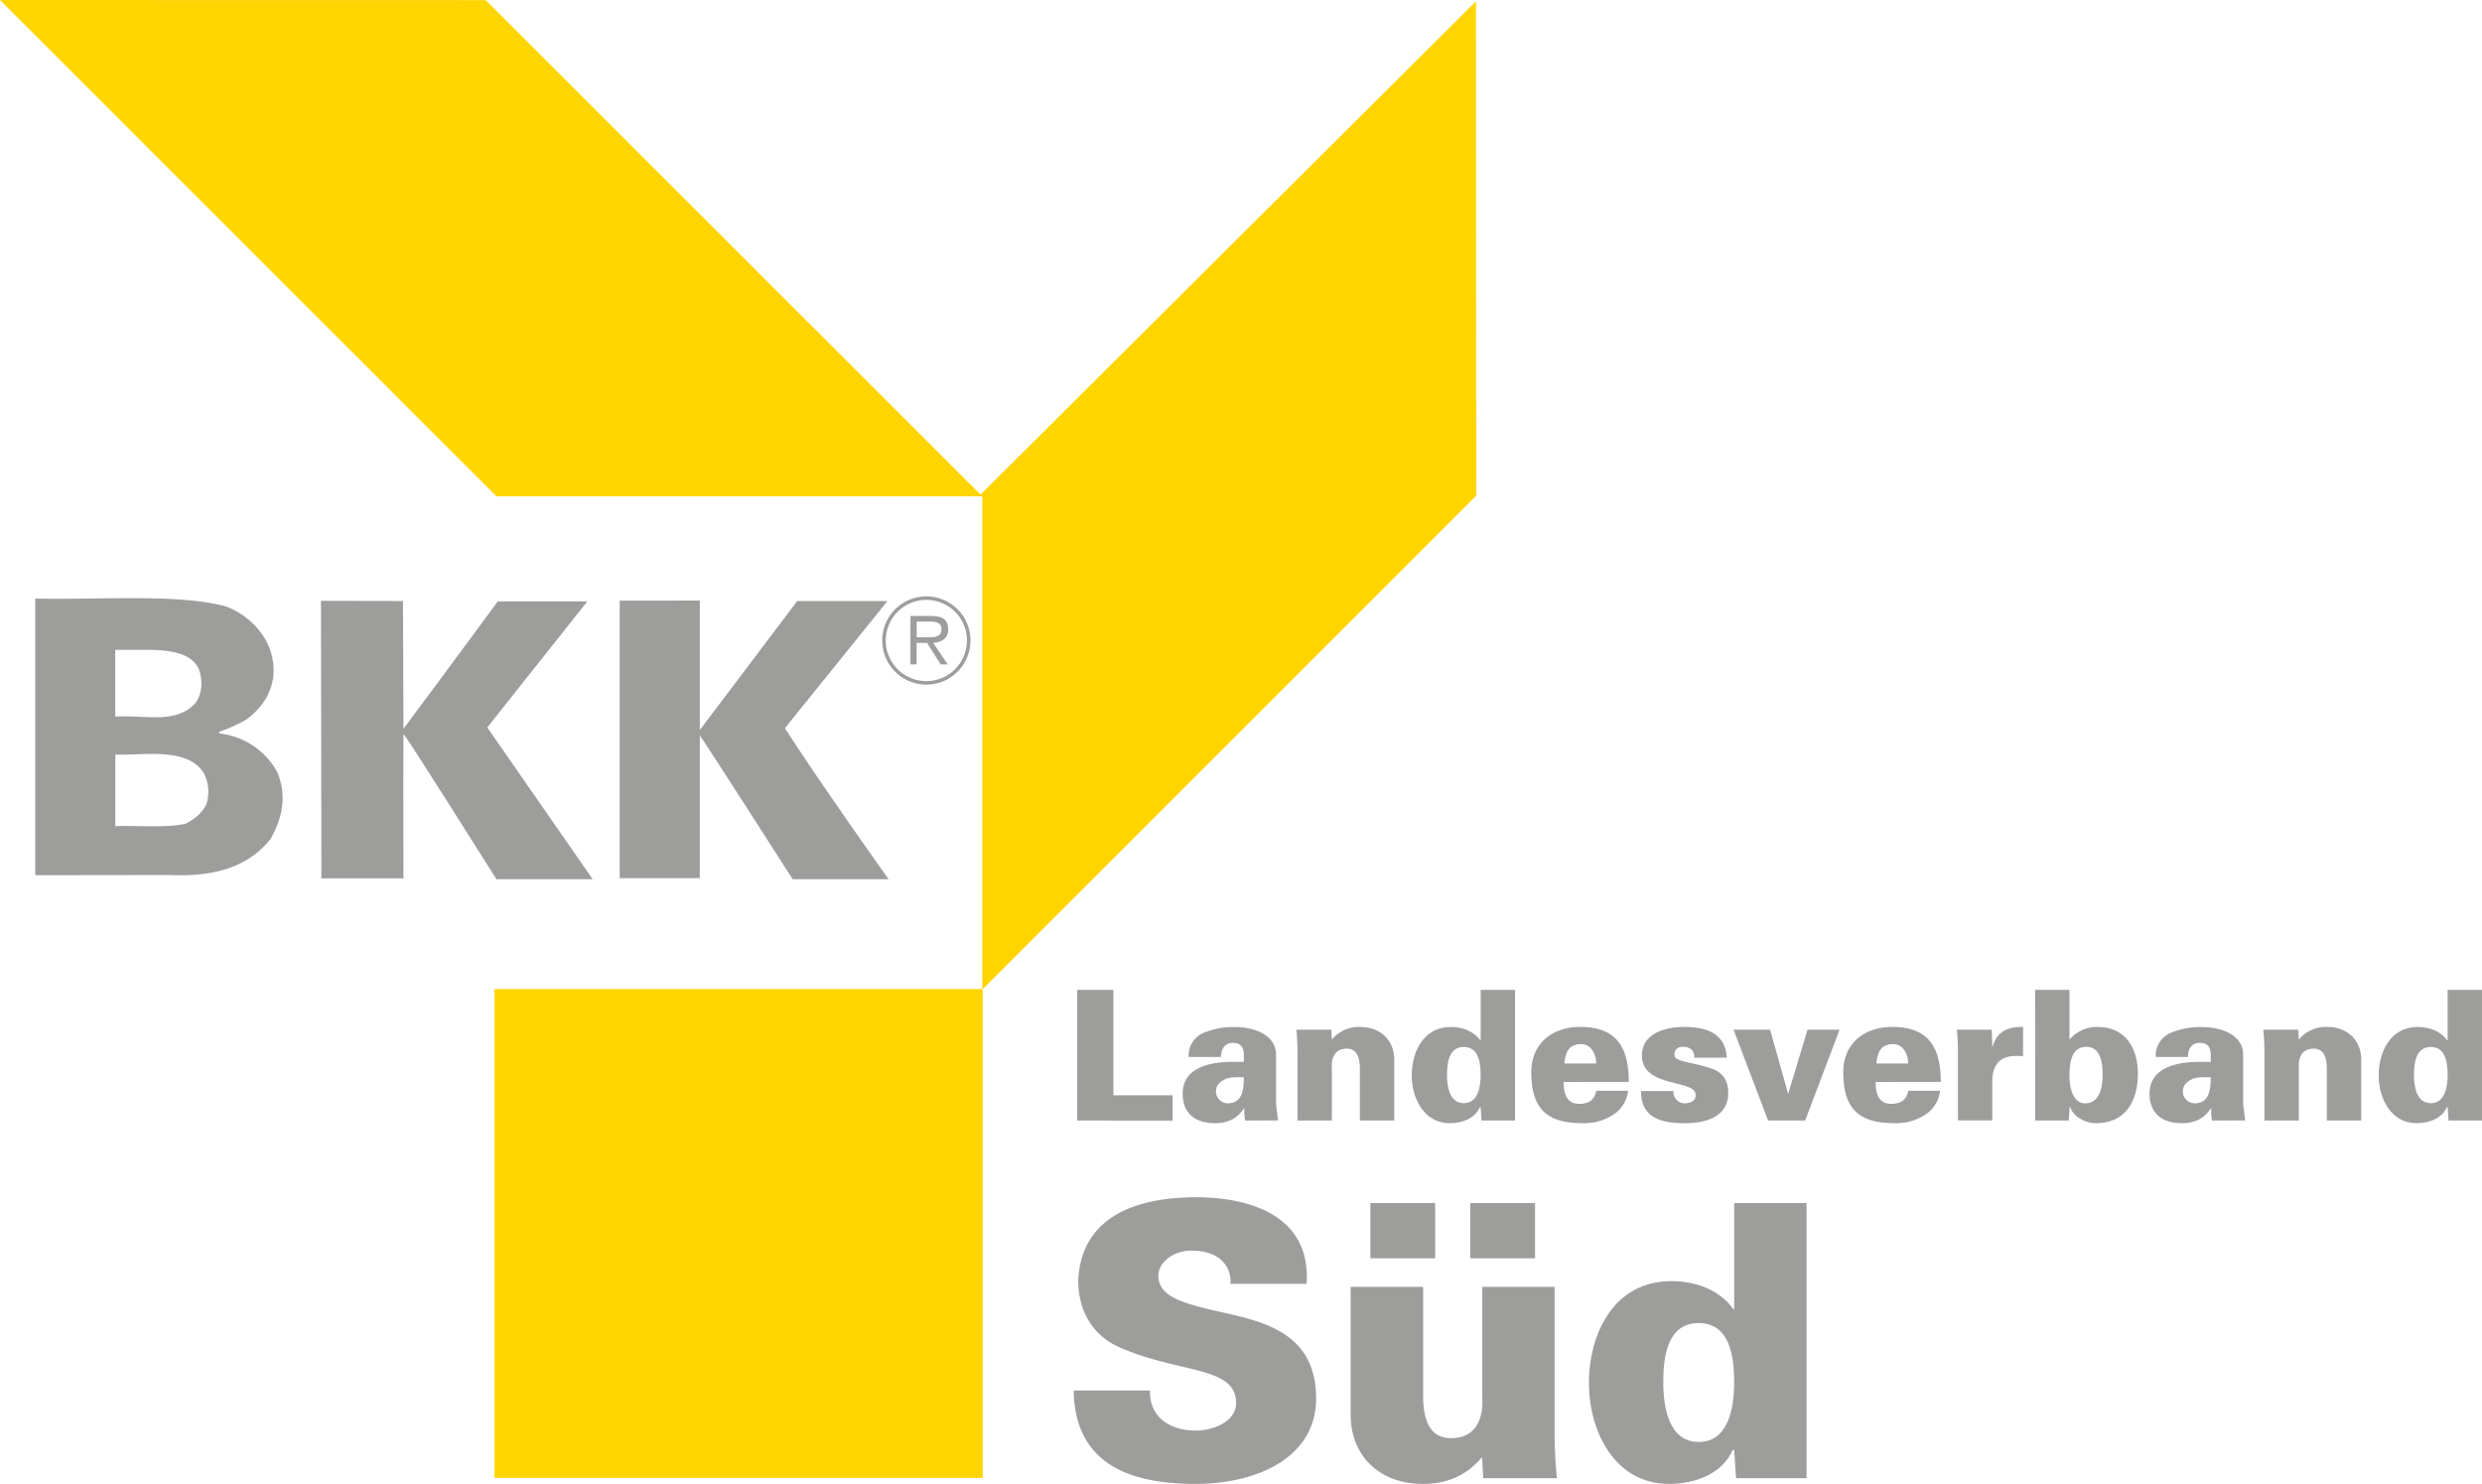
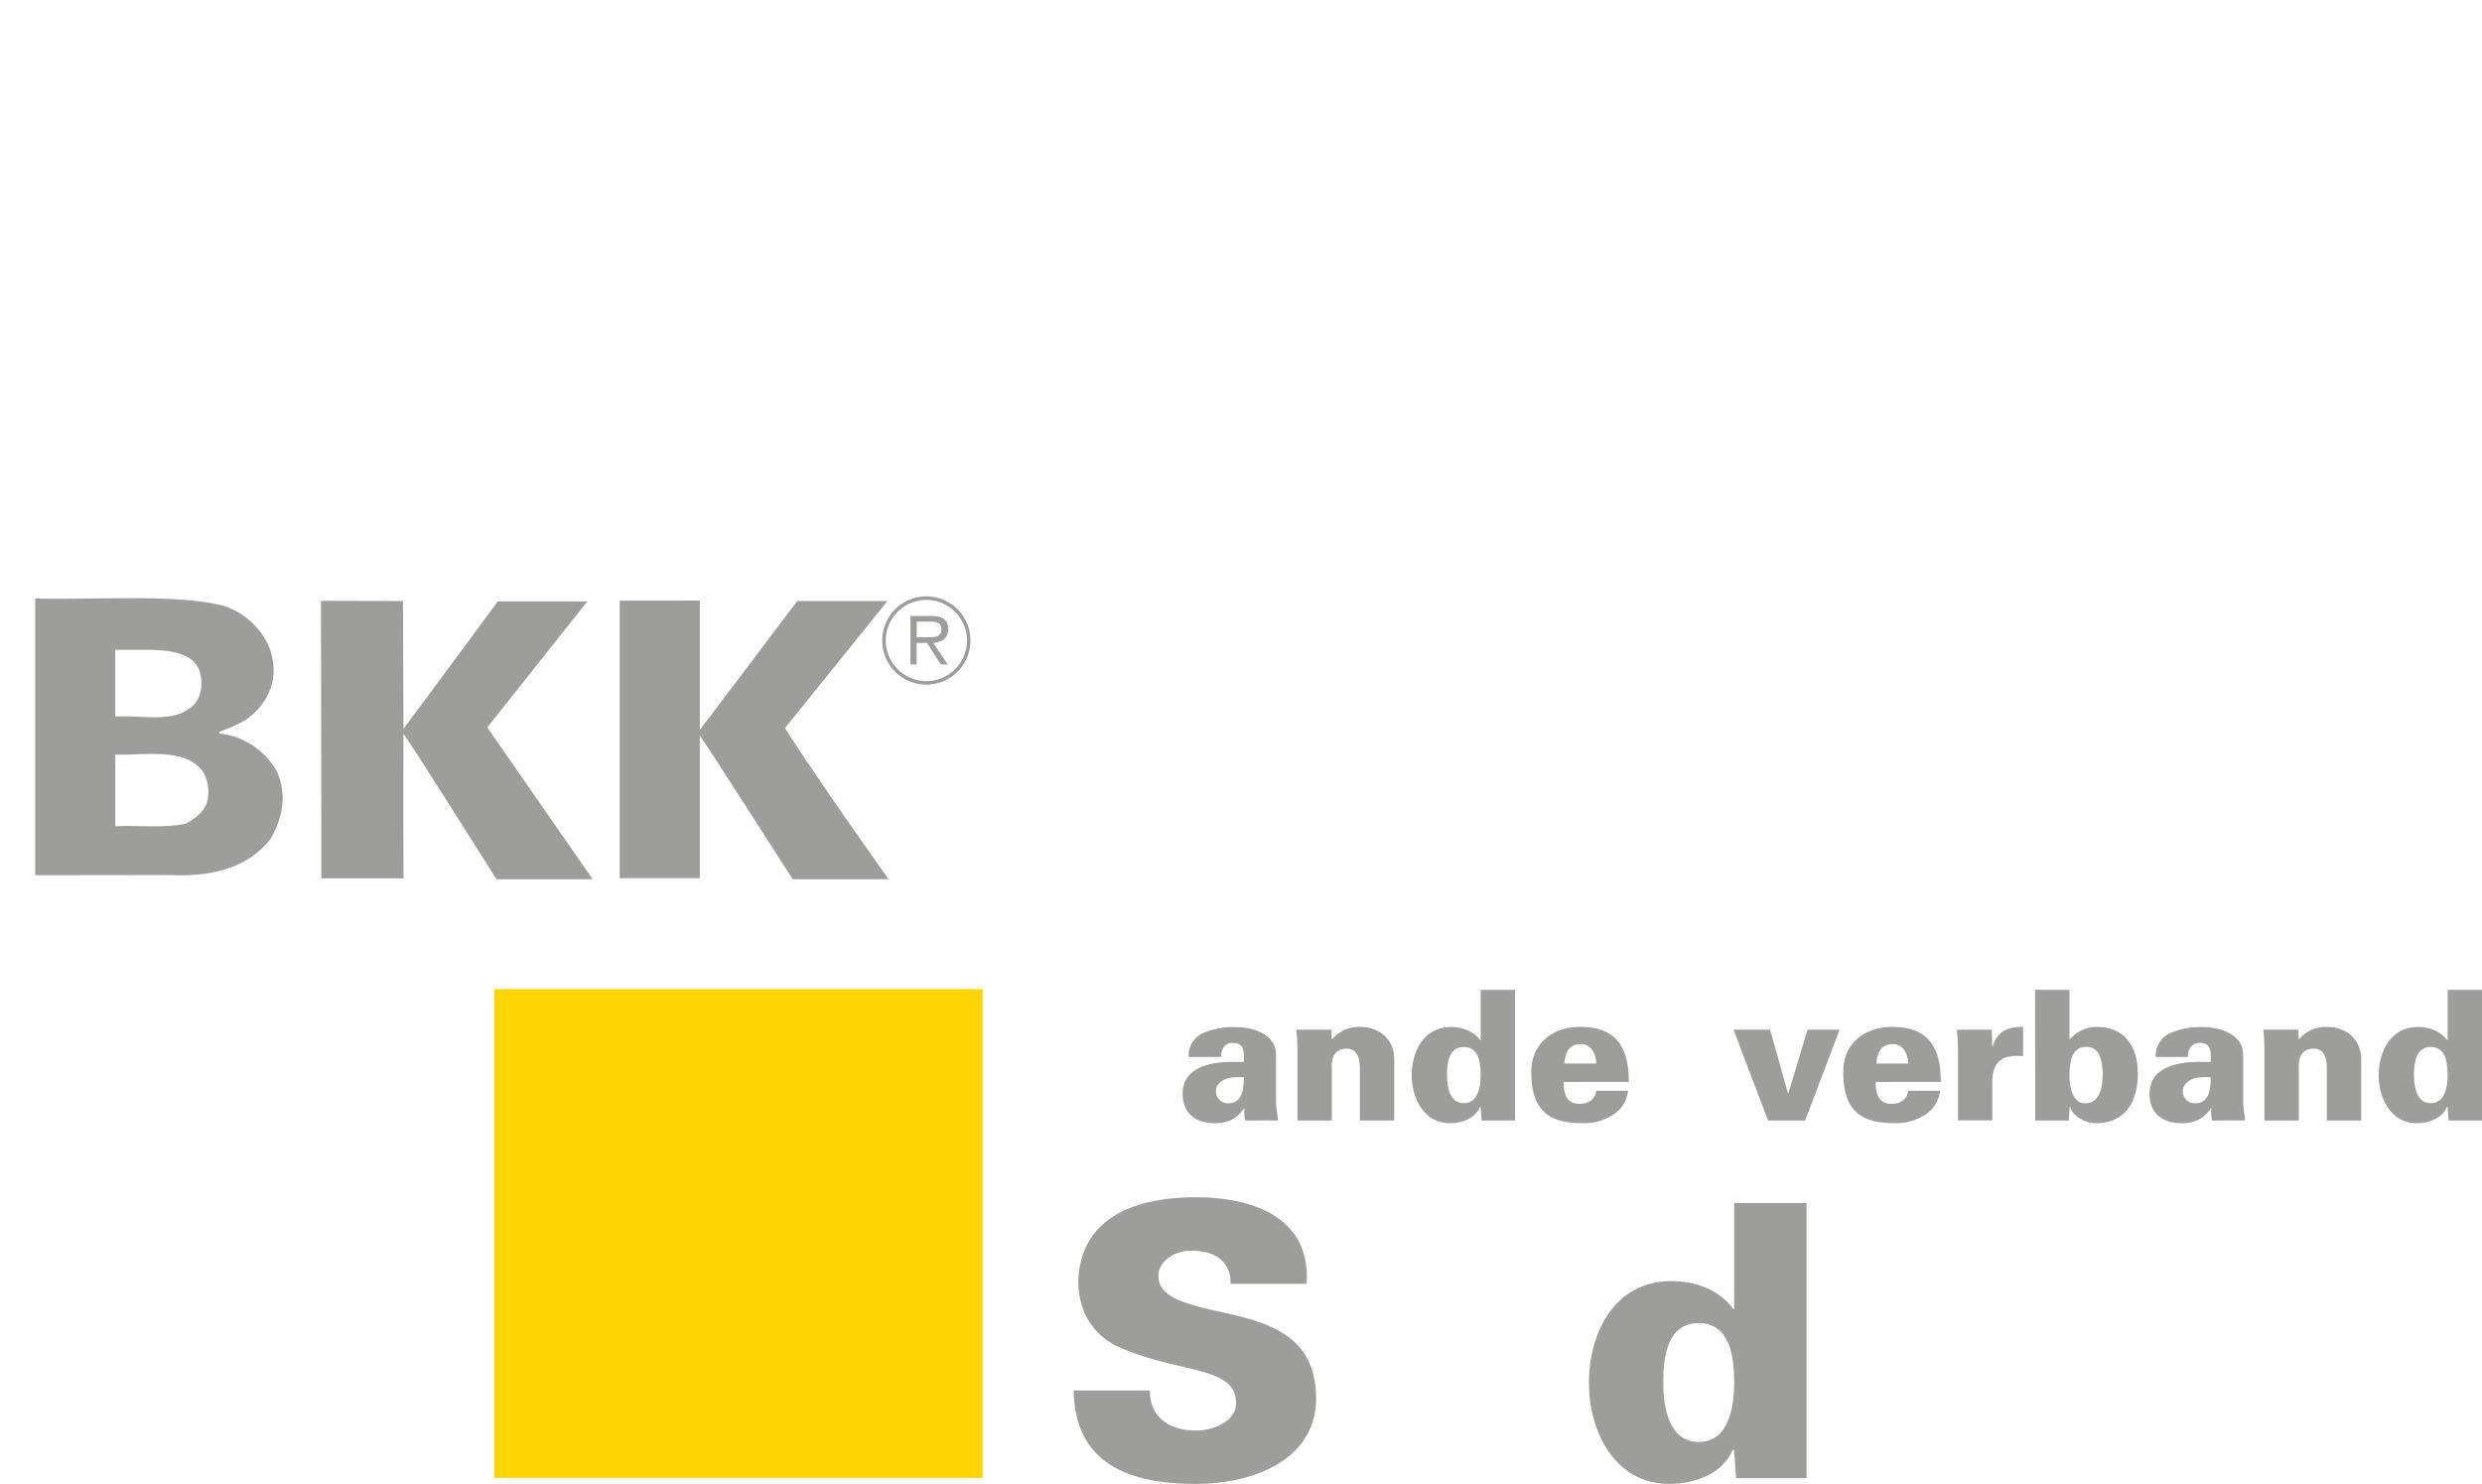
<svg xmlns="http://www.w3.org/2000/svg" width="249.23mm" height="149.03mm" viewBox="0 0 706.48 422.45">
  <defs>
    <style>
      .cls-1, .cls-3 {
        fill: none;
      }

      .cls-2 {
        clip-path: url(#clip-path);
      }

      .cls-3 {
        stroke: #9d9d9c;
        stroke-miterlimit: 3.86;
      }

      .cls-4, .cls-6 {
        fill: #9d9d9c;
      }

      .cls-4 {
        fill-rule: evenodd;
      }

      .cls-5 {
        fill: #ffd500;
      }
    </style>
    <clipPath id="clip-path" transform="translate(-0.38 -0.33)">
      <rect class="cls-1" width="421" height="422" />
    </clipPath>
  </defs>
  <g id="Ebene_2" data-name="Ebene 2">
    <g id="Ebene_1-2" data-name="Ebene 1">
      <g class="cls-2">
-         <path class="cls-3" d="M264.07,194.73A12.06,12.06,0,1,0,252,182.64a12.06,12.06,0,0,0,12.09,12.09Z" transform="translate(-0.38 -0.33)" />
+         <path class="cls-3" d="M264.07,194.73A12.06,12.06,0,1,0,252,182.64a12.06,12.06,0,0,0,12.09,12.09" transform="translate(-0.38 -0.33)" />
        <path class="cls-4" d="M261.31,181.75v-4.46h3.78c1.67,0,3.27.26,3.27,2.18,0,2.6-2.69,2.28-4.61,2.28Zm0,1.6h2.95l3.88,6.12h2L266,183.35c2.41-.19,4.27-1.19,4.27-3.85,0-2.47-1.22-3.81-4.81-3.81h-5.93v13.78h1.76v-6.12Z" transform="translate(-0.38 -0.33)" />
-         <polygon class="cls-5" points="279.1 140.8 420.11 0.37 420.2 141.1 279.6 281.7 279.6 141.3 141.3 141.3 0 0 138.27 0.03 279.1 140.8 279.1 140.8" />
        <path class="cls-4" d="M57,190.86c-2.23-4.93-8.93-5.65-16.68-5.52H33.18v19c8.36-.54,17,2.2,22.6-3.6,2.2-2.6,2.4-6.8,1.2-9.9Zm1.4,29.58c-4.7-7.58-17.45-4.95-25.2-5.3v20.4c6.4-.3,13.8.6,20-.7,2.5-1.3,4.9-3.1,6-5.8a11.62,11.62,0,0,0-.8-8.6Zm5.8-47.6c6.5,2.1,12.5,8.1,13.7,14.9,1.5,7.2-1.8,13.4-7.5,17.5a43,43,0,0,1-7.6,3.4v.5a21.41,21.41,0,0,1,16.5,11c2.8,6.7,1.5,13-1.9,19-6.9,8.8-17.6,10.8-28.8,10.3l-38.2.05,0-78.75c18.37.37,40.37-1.38,53.75,2.1Z" transform="translate(-0.38 -0.33)" />
        <path class="cls-6" d="M115.08,171.43l.15,36.37s18.12-24.35,26.82-36.25h25.5l-28.47,35.88,30,43.2h-27.4s-26.05-41.43-26.45-41.33c-.1,14.7,0,41.08,0,41.08l-23.37,0-.12-79Z" transform="translate(-0.38 -0.33)" />
        <path class="cls-6" d="M199.58,171.3l0,36.85,27.73-36.72H253l-29.2,36.2c9.3,14.6,29.5,43,29.5,43H226s-26.13-40.88-26.43-40.88l0,40.58-22.8,0v-79Z" transform="translate(-0.38 -0.33)" />
        <polygon class="cls-5" points="279.72 420.74 140.75 420.74 140.75 281.58 279.72 281.58 279.72 420.74 279.72 420.74" />
      </g>
      <g>
        <path class="cls-6" d="M350.61,365.81a8.11,8.11,0,0,0-2.82-6.94c-1.85-1.63-4.67-2.5-8.36-2.5-5,0-9.33,3.26-9.33,7.16,0,5.75,6.94,7.6,12.7,9.12C355.92,376,375,377.31,375,398.47c0,16.5-16.27,24.31-34.4,24.31s-34.28-5.32-34.61-26.59h21.7c-.11,7.38,5.32,11.4,13.13,11.4,5,0,11.4-2.61,11.4-7.82,0-10.63-16.06-8.35-33.1-15.84-7.92-3.47-11.83-10.63-11.83-19.09.87-18.56,17.15-23.66,33.53-23.66,16.17,0,32.77,5.75,31.47,24.63Z" transform="translate(-0.38 -0.33)" />
-         <path class="cls-6" d="M422.24,415.18c-4.67,5.43-10.09,7.6-17,7.6-11.72,0-20.4-7.6-20.4-19.64V366.68h20.62v32c.22,5.32,1.52,11.07,7.92,11.07,10.2,0,8.9-11.18,8.9-11.83V366.68h20.61v40.47a132.14,132.14,0,0,0,.65,14H422.56Zm-31.79-56.64V342.81h18.44v15.73Zm28.42,0V342.81h18.45v15.73Z" transform="translate(-0.38 -0.33)" />
        <path class="cls-6" d="M494,413.12h-.44c-2.82,6.62-10.41,9.66-18.12,9.66-15.51,0-22.78-15.08-22.78-28.65,0-14.43,7.27-29.08,23.43-29.08,6.84,0,13.68,2.39,17.69,8H494V342.81H514.6v78.34H494.53Zm-20.18-19.2c0,7.16,1.62,16.92,10.09,16.92S494,401.08,494,393.92,492.9,377,483.9,377,473.81,386.65,473.81,393.92Z" transform="translate(-0.38 -0.33)" />
      </g>
      <g>
-         <path class="cls-6" d="M307,319.32V282.14h10.3v30h16.84v7.21Z" transform="translate(-0.38 -0.33)" />
        <path class="cls-6" d="M354.78,319.32a15.15,15.15,0,0,1-.2-3.5h-.1c-1.19,1.85-3.4,4.27-8.24,4.27-6.13,0-9.33-3.29-9.22-8.6.1-6.28,5.87-8.86,14.31-8.86h3.09c0-2.26.52-5.56-3.4-5.4-2.36.1-3.14,2.42-3.09,4h-9.21a7,7,0,0,1,4.48-6.95,21.91,21.91,0,0,1,8.91-1.55c5.25,0,11.58,2.22,11.48,8V314c0,1.08.21,2.21.57,5.3Zm-4.94-4.89c4.22,0,4.58-4,4.58-7.42-2.06,0-4-.1-5.35.57s-2.58,1.65-2.58,3.45A3.39,3.39,0,0,0,349.84,314.43Z" transform="translate(-0.38 -0.33)" />
        <path class="cls-6" d="M379.48,296.3a9.86,9.86,0,0,1,8.08-3.61c5.56,0,9.69,3.61,9.69,9.33v17.3h-9.79V304.13c-.1-2.53-.72-5.26-3.76-5.26-4.84,0-4.22,5.31-4.22,5.62v14.83h-9.79V300.11a61.69,61.69,0,0,0-.31-6.64h9.94Z" transform="translate(-0.38 -0.33)" />
        <path class="cls-6" d="M421.84,315.51h-.21c-1.34,3.14-4.94,4.58-8.6,4.58-7.36,0-10.81-7.16-10.81-13.59,0-6.85,3.45-13.81,11.12-13.81,3.24,0,6.49,1.14,8.39,3.82h.11V282.14h9.78v37.18h-9.53Zm-9.58-9.12c0,3.4.77,8,4.79,8s4.79-4.64,4.79-8-.52-8-4.79-8S412.26,302.94,412.26,306.39Z" transform="translate(-0.38 -0.33)" />
        <path class="cls-6" d="M445.46,308.35c0,3.35.83,6.23,4.48,6.23,2.73,0,4.43-1.29,4.79-3.71h9.07a9.37,9.37,0,0,1-4.89,7.21,15.17,15.17,0,0,1-8.19,2c-10.35,0-14.47-4.43-14.47-14.57,0-8.19,6.12-12.83,13.9-12.83,10.51,0,13.85,6,13.85,15.66Zm9.27-5.25a6.78,6.78,0,0,0-1.18-3.87,3.69,3.69,0,0,0-3.4-1.64c-3.4.15-4.22,2.57-4.48,5.51Z" transform="translate(-0.38 -0.33)" />
-         <path class="cls-6" d="M482.63,301.45a3.18,3.18,0,0,0-.62-2.16,3.4,3.4,0,0,0-2.68-.93,2.12,2.12,0,0,0-2.32,2.32c0,1.9,4,1.8,10.1,3.7,3.09,1,5.2,2.89,5.2,7.11,0,6.85-6.44,8.6-12.36,8.6-6.34,0-12.52-1.29-12.46-9.16h9.27a2.78,2.78,0,0,0,.67,2.31,3.1,3.1,0,0,0,2.31,1.19c1.91,0,3.3-.72,3.3-2.37,0-4.59-15.3-1.86-15.3-11.23,0-6.38,6.8-8.14,11.95-8.14,6.13,0,11.79,1.6,12.21,8.76Z" transform="translate(-0.38 -0.33)" />
        <path class="cls-6" d="M503.65,319.32l-9.83-25.85h10.4l5.1,18.12h.1l5.46-18.12H524l-9.79,25.85Z" transform="translate(-0.38 -0.33)" />
        <path class="cls-6" d="M534.27,308.35c0,3.35.82,6.23,4.48,6.23,2.73,0,4.43-1.29,4.79-3.71h9.06a9.37,9.37,0,0,1-4.89,7.21,15.15,15.15,0,0,1-8.19,2c-10.35,0-14.47-4.43-14.47-14.57,0-8.19,6.13-12.83,13.91-12.83,10.5,0,13.85,6,13.85,15.66Zm9.27-5.25a6.78,6.78,0,0,0-1.18-3.87,3.7,3.7,0,0,0-3.4-1.64c-3.4.15-4.23,2.57-4.48,5.51Z" transform="translate(-0.38 -0.33)" />
        <path class="cls-6" d="M567.47,298.31h.11c1.13-4.28,4.32-5.72,8.65-5.62V301c-.72-.06-1.39-.06-2.06-.06-5.1.06-6.85,3.09-6.7,8v10.35h-9.78V300.11a61.69,61.69,0,0,0-.31-6.64h9.94Z" transform="translate(-0.38 -0.33)" />
        <path class="cls-6" d="M579.65,282.14h9.79V296.2h.1a10.09,10.09,0,0,1,7.88-3.51c7.93,0,11.48,6,11.48,13.29,0,7.88-3.5,14.11-12,14.11-3,0-6.54-2-7.21-4.58h-.2l-.26,3.81h-9.53Zm9.79,24.61c0,2.89.87,7.68,4.43,7.68,4.27,0,5-4.79,5-8.14,0-3.19-.46-7.93-4.63-7.93C589.8,298.36,589.44,303.3,589.44,306.75Z" transform="translate(-0.38 -0.33)" />
        <path class="cls-6" d="M630,319.32a15.15,15.15,0,0,1-.2-3.5h-.11c-1.18,1.85-3.4,4.27-8.24,4.27-6.12,0-9.32-3.29-9.21-8.6.1-6.28,5.87-8.86,14.31-8.86h3.09c0-2.26.52-5.56-3.4-5.4-2.37.1-3.14,2.42-3.09,4H614a7,7,0,0,1,4.48-6.95,21.87,21.87,0,0,1,8.9-1.55c5.26,0,11.59,2.22,11.49,8V314c0,1.08.21,2.21.57,5.3Zm-4.94-4.89c4.22,0,4.58-4,4.58-7.42-2.06,0-4-.1-5.35.57s-2.58,1.65-2.58,3.45A3.39,3.39,0,0,0,625.08,314.43Z" transform="translate(-0.38 -0.33)" />
        <path class="cls-6" d="M654.72,296.3a9.86,9.86,0,0,1,8.08-3.61c5.56,0,9.68,3.61,9.68,9.33v17.3H662.7V304.13c-.1-2.53-.72-5.26-3.76-5.26-4.84,0-4.22,5.31-4.22,5.62v14.83h-9.79V300.11a61.69,61.69,0,0,0-.31-6.64h9.94Z" transform="translate(-0.38 -0.33)" />
        <path class="cls-6" d="M697.08,315.51h-.21c-1.34,3.14-4.94,4.58-8.6,4.58-7.37,0-10.82-7.16-10.82-13.59,0-6.85,3.45-13.81,11.13-13.81,3.24,0,6.49,1.14,8.39,3.82h.11V282.14h9.78v37.18h-9.53Zm-9.58-9.12c0,3.4.77,8,4.79,8s4.79-4.64,4.79-8-.52-8-4.79-8S687.5,302.94,687.5,306.39Z" transform="translate(-0.38 -0.33)" />
      </g>
    </g>
  </g>
</svg>